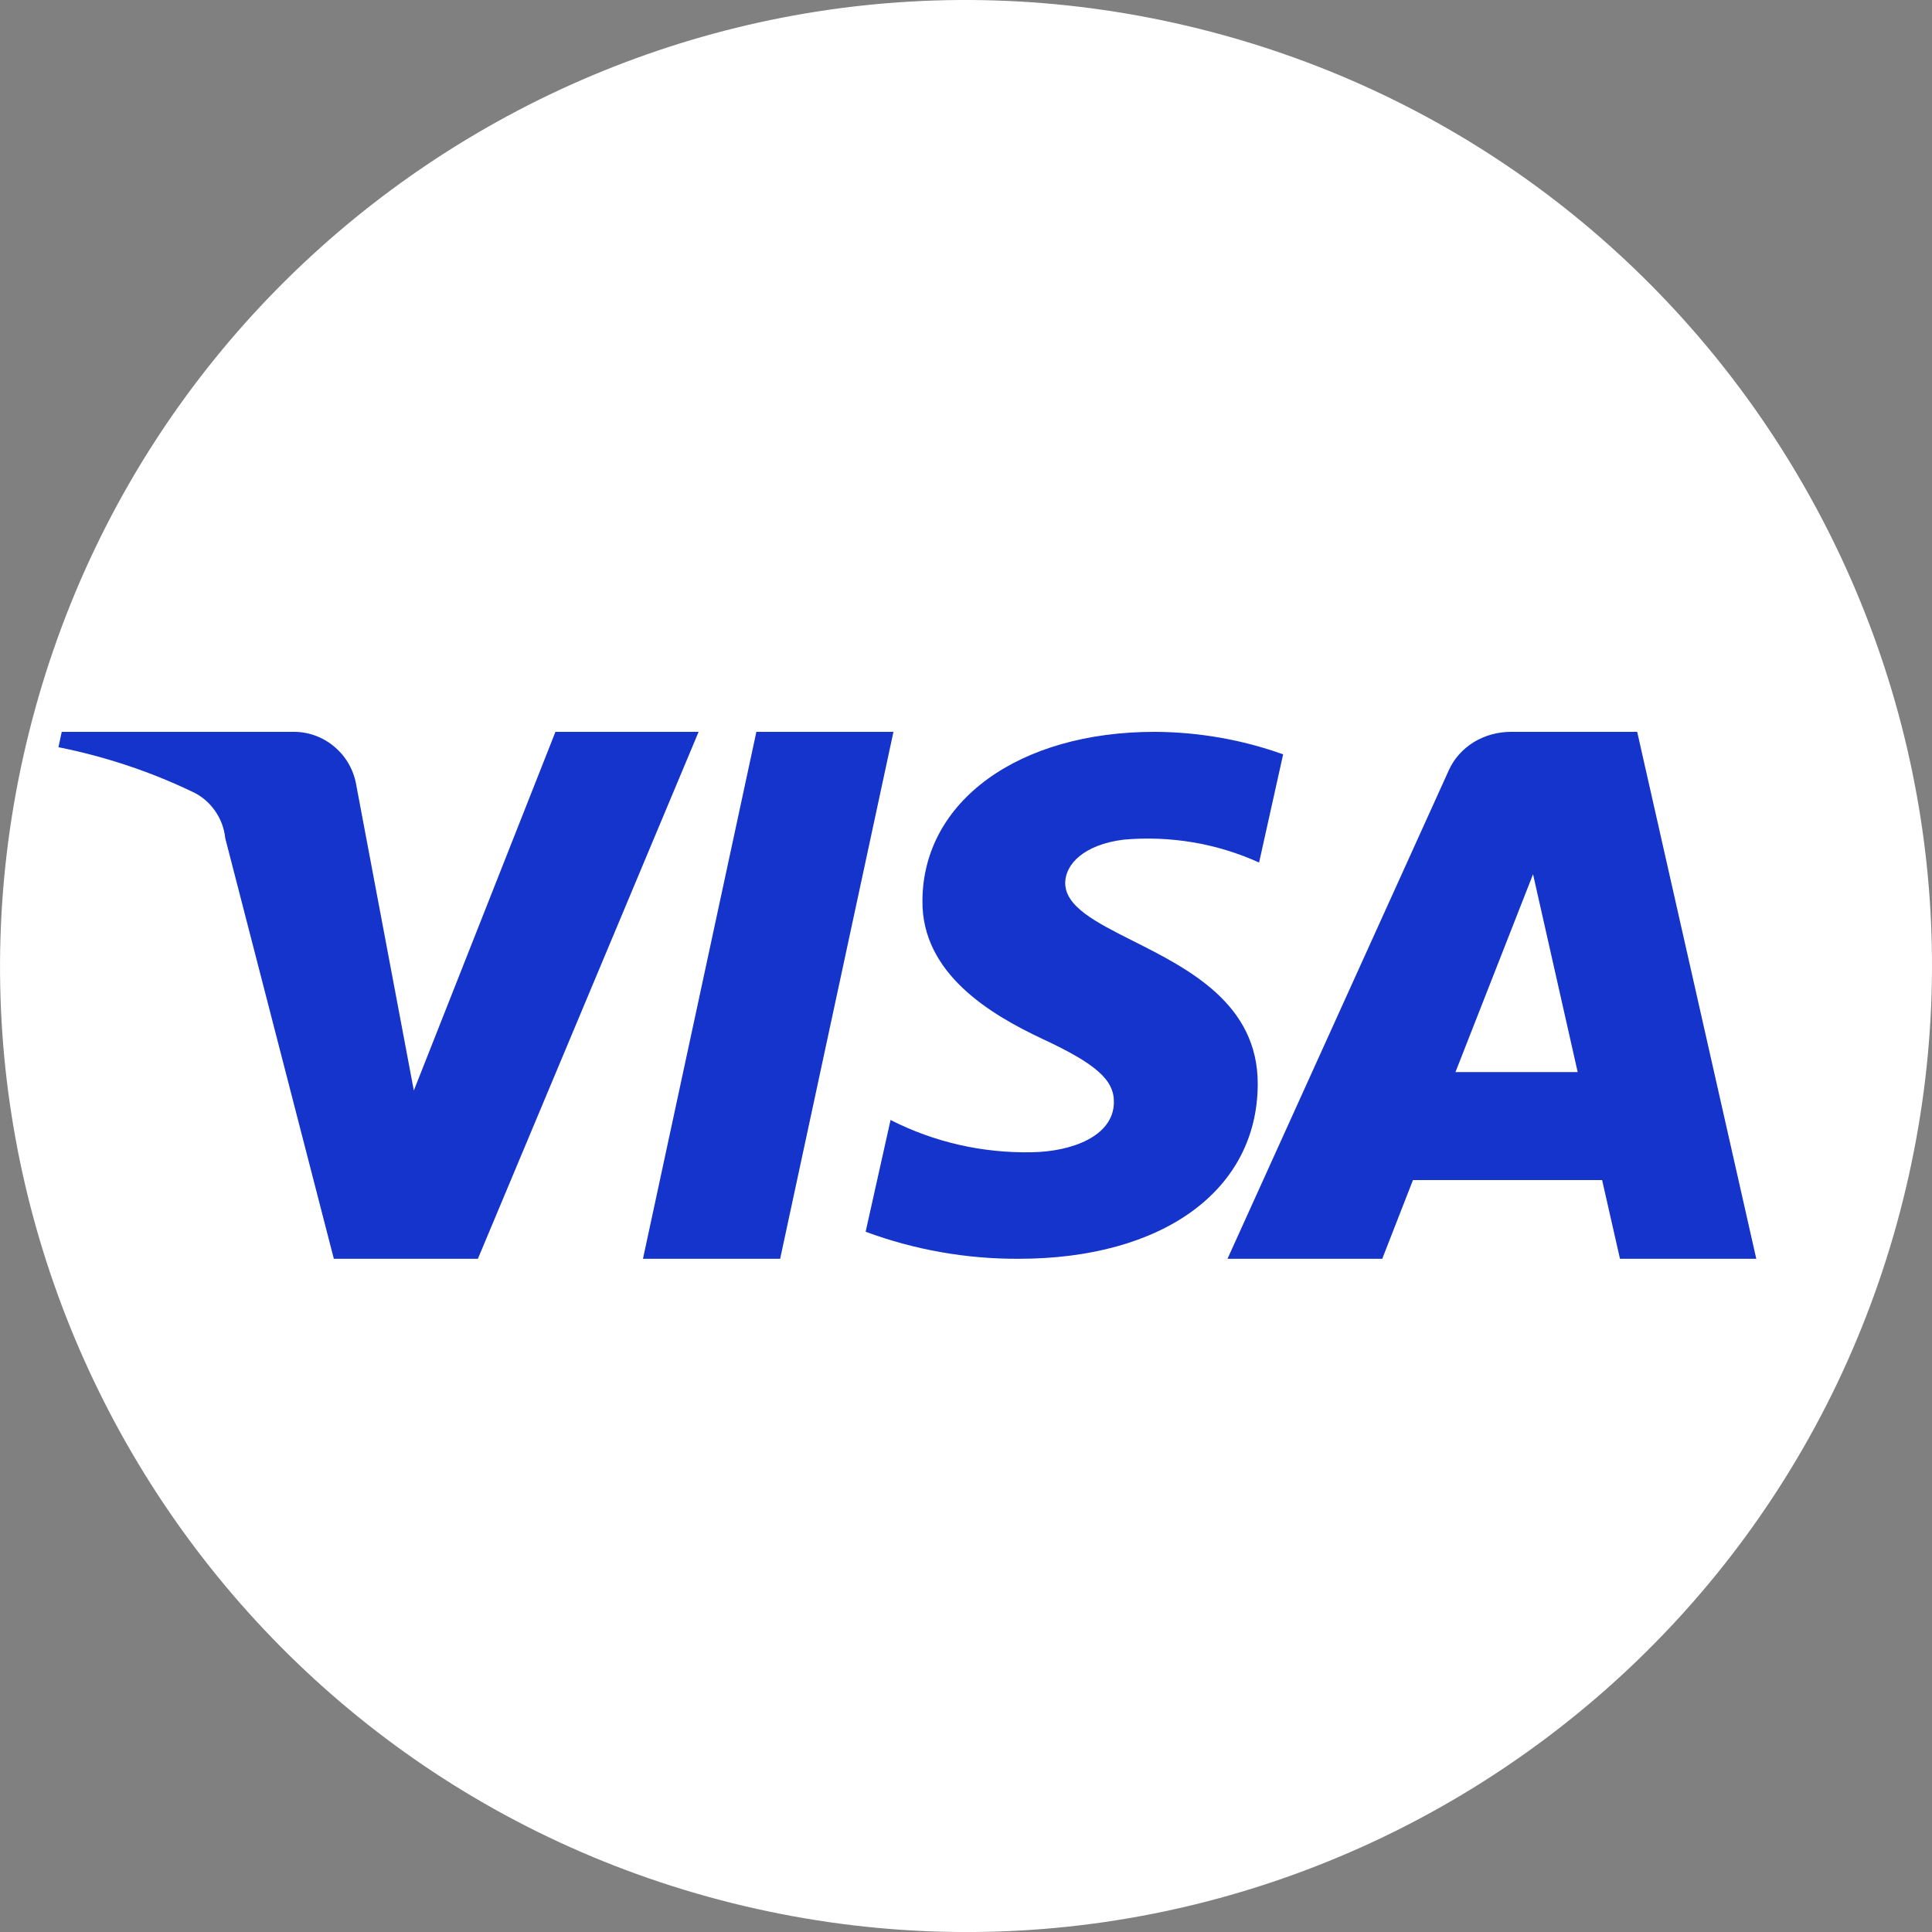
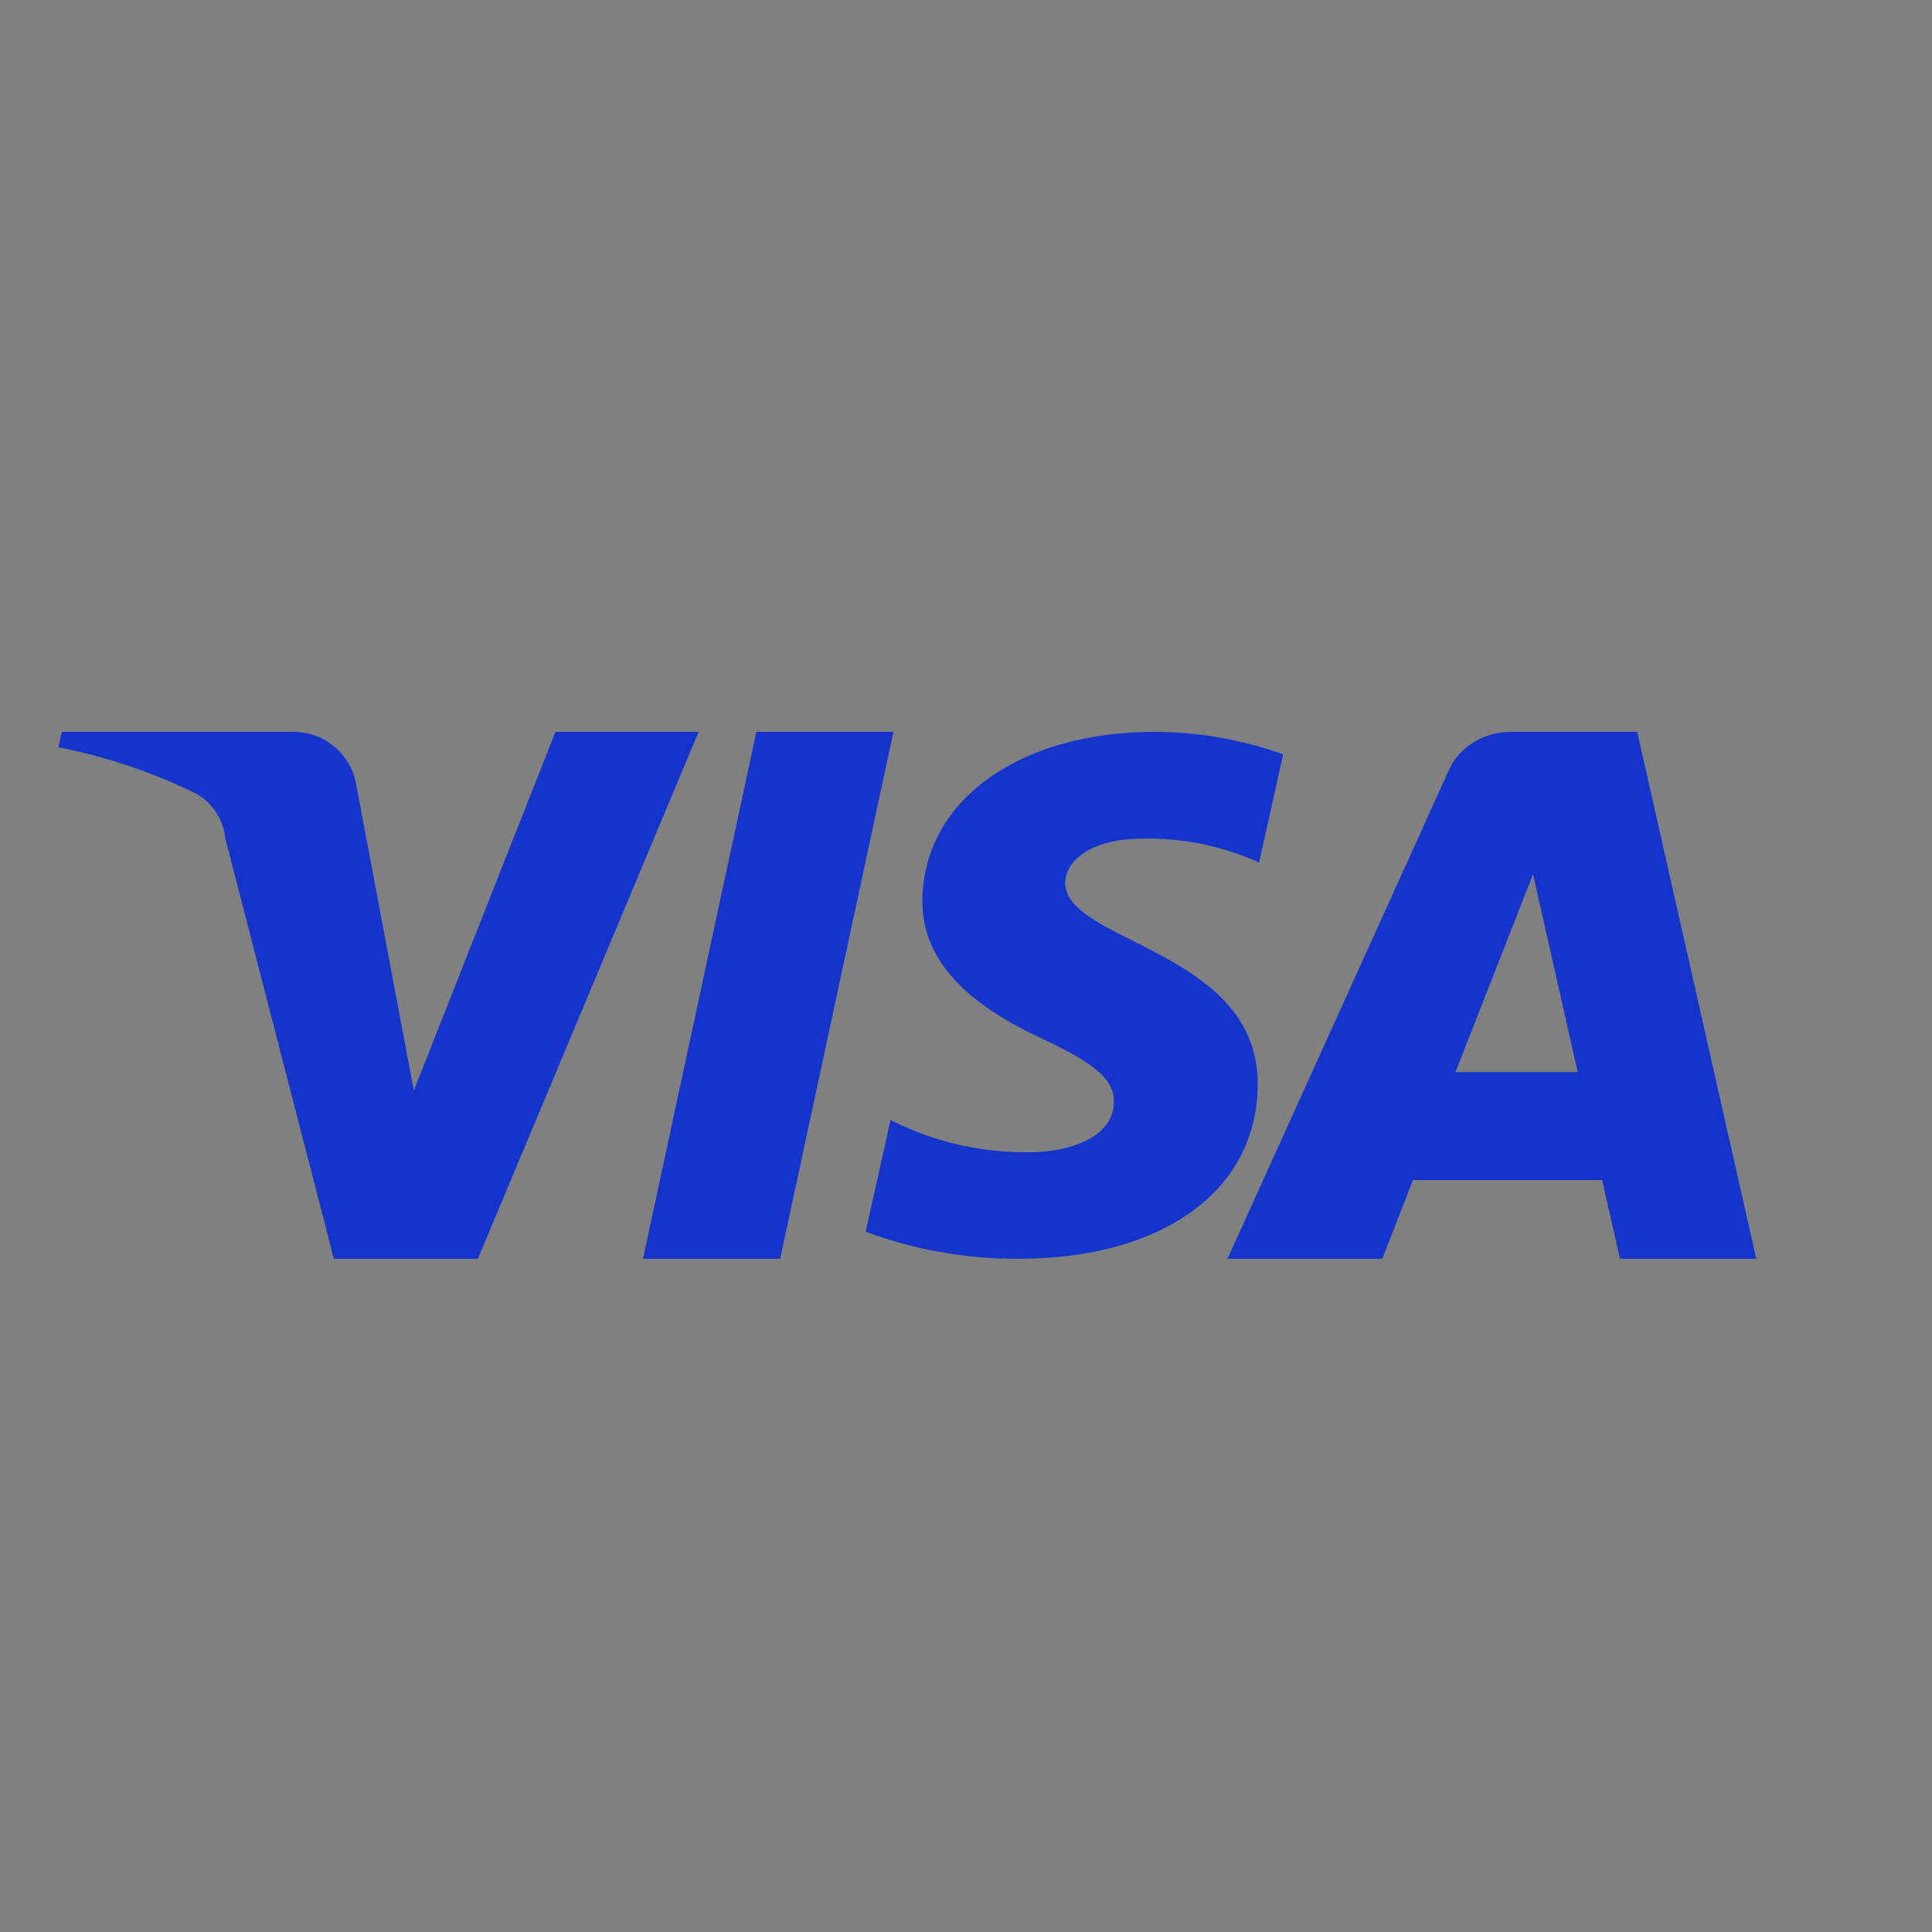
<svg xmlns="http://www.w3.org/2000/svg" width="20" height="20" viewBox="0 0 20 20" fill="none">
  <rect x="0" y="0" width="20" height="20" fill="#808080" stroke="none" />
-   <path d="M19.701 12.419C18.365 17.776 12.938 21.037 7.58 19.701C2.224 18.365 -1.037 12.939 0.3 7.582C1.635 2.224 7.061 -1.036 12.418 0.299C17.776 1.635 21.036 7.062 19.701 12.419Z" fill="white" />
  <path fill-rule="evenodd" clip-rule="evenodd" d="M6.656 13.031L7.83 7.576H9.249L8.076 13.031H6.656ZM4.284 11.289L5.75 7.576H7.232L4.947 13.031H3.456L2.332 8.678C2.321 8.575 2.285 8.477 2.226 8.394C2.168 8.31 2.089 8.242 1.997 8.199C1.554 7.986 1.086 7.831 0.605 7.735L0.639 7.576H3.039C3.195 7.575 3.346 7.631 3.465 7.733C3.584 7.834 3.664 7.976 3.689 8.132L4.284 11.289ZM11.027 9.134C11.032 8.945 11.22 8.744 11.631 8.692C12.112 8.649 12.596 8.73 13.034 8.929L13.283 7.809C12.857 7.656 12.406 7.578 11.952 7.576C10.546 7.576 9.556 8.293 9.549 9.32C9.539 10.079 10.255 10.503 10.794 10.756C11.348 11.014 11.534 11.18 11.531 11.411C11.528 11.765 11.089 11.922 10.681 11.928C10.172 11.938 9.67 11.824 9.219 11.594L8.961 12.751C9.466 12.938 10.002 13.033 10.543 13.031C12.038 13.031 13.016 12.322 13.02 11.225C13.024 10.393 12.305 10.03 11.73 9.741C11.343 9.546 11.022 9.384 11.027 9.134ZM15.647 7.576H16.948L18.181 13.031H16.77L16.585 12.216H14.627L14.309 13.031H12.707L14.997 7.976C15.05 7.856 15.141 7.754 15.256 7.683C15.372 7.612 15.508 7.575 15.647 7.576ZM15.87 9.05L15.067 11.098H16.332L15.87 9.05Z" fill="#1434CB" />
</svg>